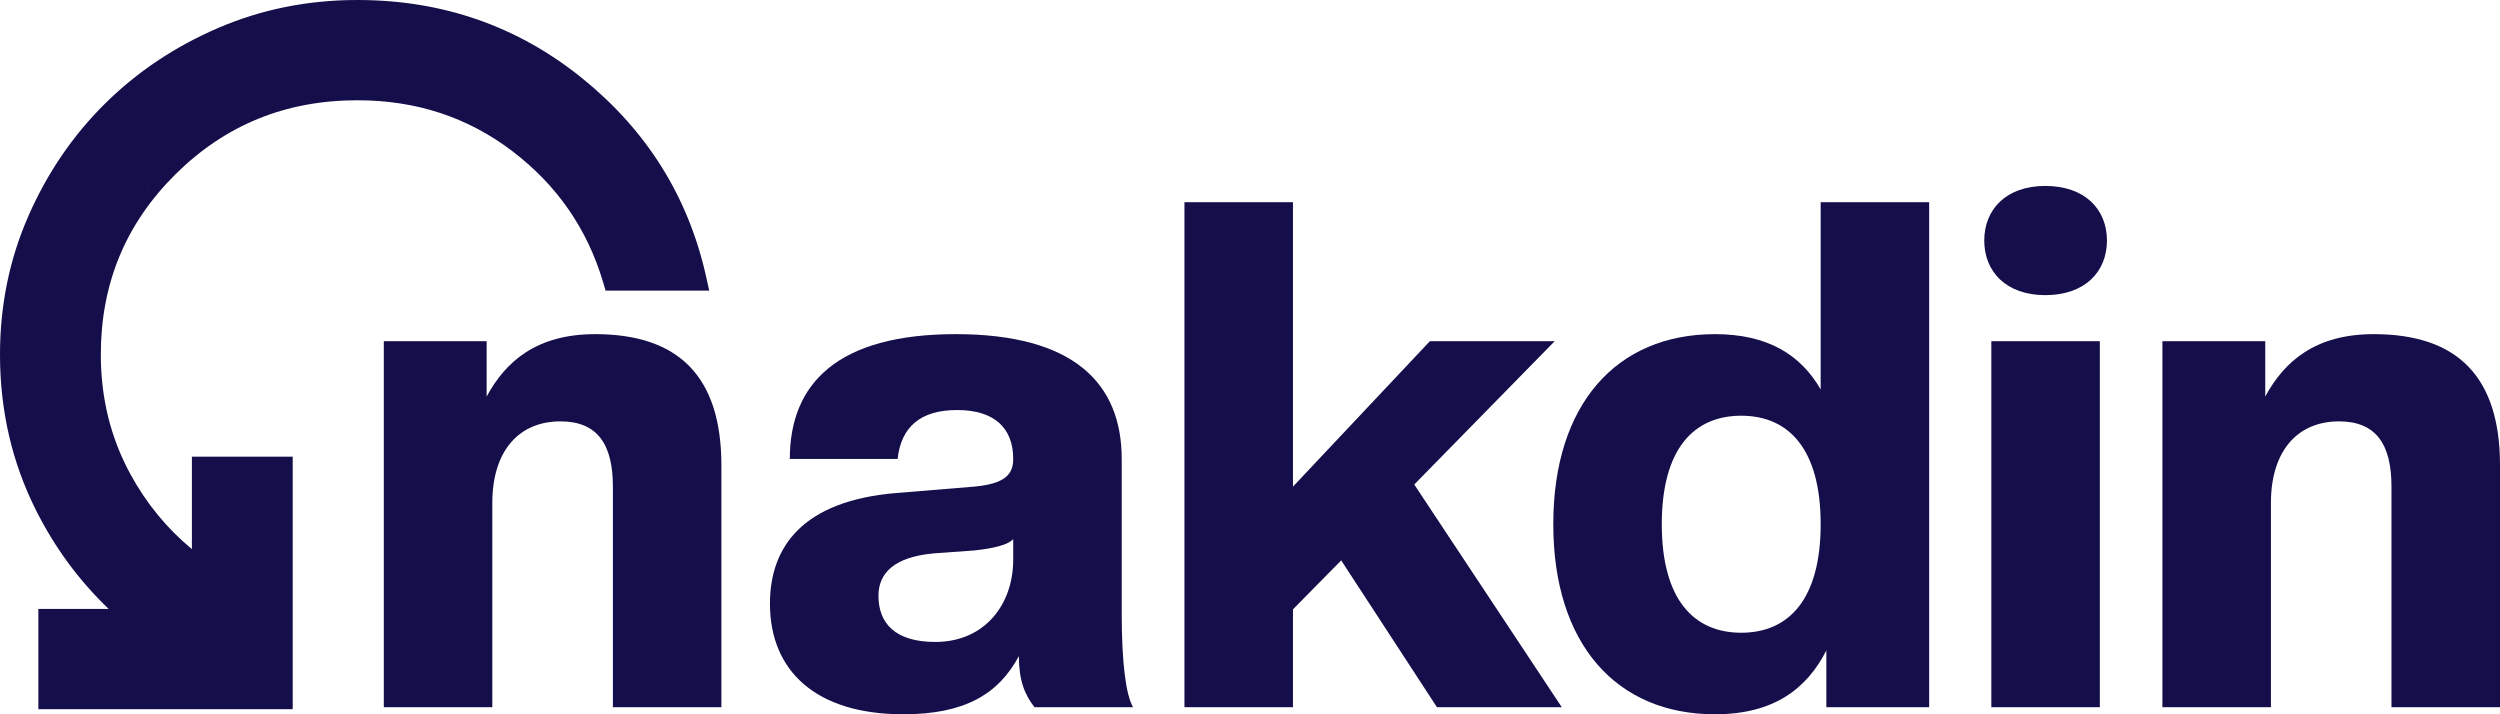
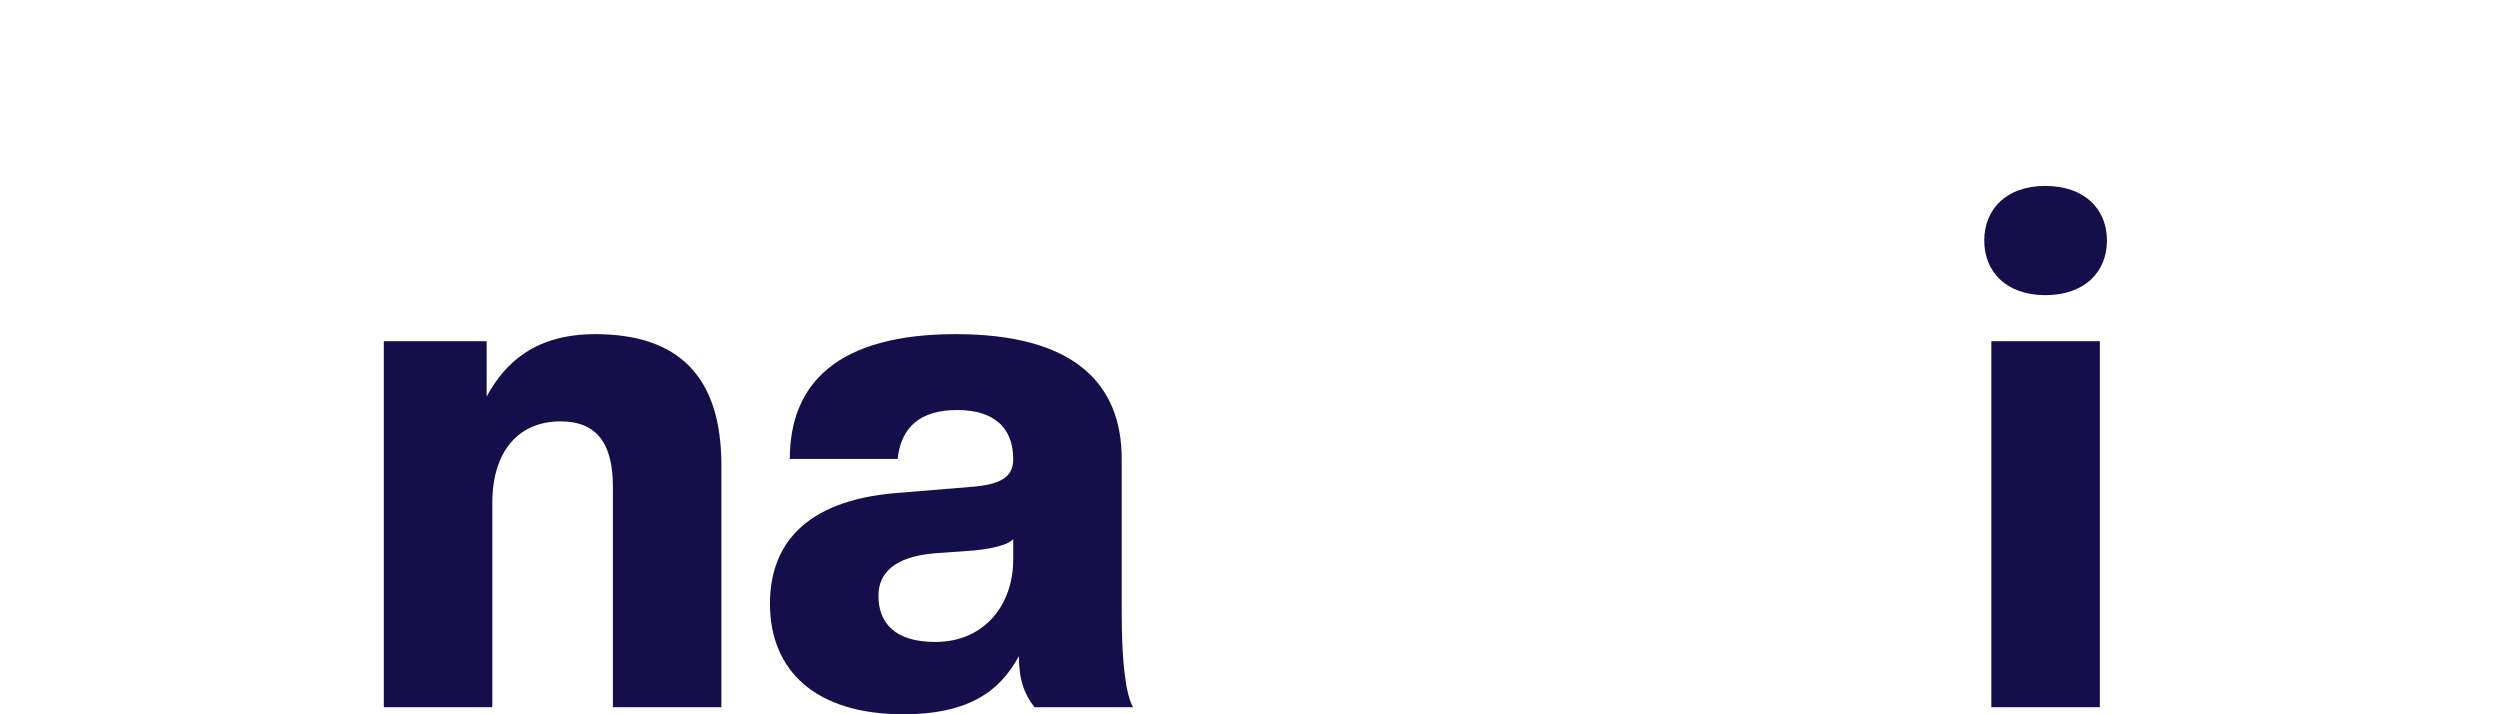
<svg xmlns="http://www.w3.org/2000/svg" width="140" height="40" viewBox="0 0 140 40" fill="none">
-   <path d="M140 39.603H133.923V27.251C133.923 24.868 133.05 23.597 130.984 23.597C128.681 23.597 127.172 25.226 127.172 28.165V39.603H121.095V19.109H126.854V22.207C127.926 20.221 129.674 18.712 132.93 18.712C137.617 18.712 140 21.095 140 26.06V39.603Z" fill="#140E4A" />
  <path d="M117.591 39.603H111.515V19.109H117.591V39.603ZM114.533 16.528C112.349 16.528 111.118 15.217 111.118 13.47C111.118 11.722 112.349 10.412 114.533 10.412C116.757 10.412 117.989 11.722 117.989 13.47C117.989 15.217 116.757 16.528 114.533 16.528Z" fill="#140E4A" />
-   <path d="M96.039 40C90.518 40 86.984 36.068 86.984 29.356C86.984 22.644 90.518 18.712 96.039 18.712C98.978 18.712 100.845 19.864 101.957 21.81V11.325H108.033V39.603H102.275V36.426C101.202 38.531 99.375 40 96.039 40ZM97.508 35.433C100.17 35.433 101.957 33.566 101.957 29.356C101.957 25.146 100.17 23.28 97.508 23.28C94.847 23.28 93.06 25.146 93.06 29.356C93.06 33.566 94.847 35.433 97.508 35.433Z" fill="#140E4A" />
-   <path d="M87.459 39.603H80.469L75.107 31.382L72.406 34.122V39.603H66.329V11.325H72.406V27.251L80.071 19.109H87.061L79.198 27.132L87.459 39.603Z" fill="#140E4A" />
  <path d="M50.584 40C45.699 40 43.117 37.577 43.117 33.804C43.117 30.627 44.944 28.046 50.187 27.609L54.555 27.251C56.263 27.092 56.74 26.576 56.74 25.702C56.74 23.955 55.667 22.962 53.602 22.962C51.577 22.962 50.465 23.875 50.266 25.702H44.229C44.229 21.453 46.93 18.712 53.523 18.712C60.116 18.712 62.816 21.453 62.816 25.702V34.36C62.816 37.14 63.055 38.928 63.452 39.603H57.931C57.375 38.888 57.057 38.094 57.057 36.743C55.906 38.888 53.999 40 50.584 40ZM52.371 35.949C55.151 35.949 56.74 33.844 56.74 31.342V30.19C56.462 30.508 55.667 30.706 54.555 30.826L52.331 30.985C50.067 31.183 49.194 32.096 49.194 33.367C49.194 34.916 50.147 35.949 52.371 35.949Z" fill="#140E4A" />
  <path d="M40.398 39.603H34.322V27.251C34.322 24.868 33.448 23.597 31.383 23.597C29.079 23.597 27.57 25.226 27.57 28.165V39.603H21.493V19.109H27.252V22.207C28.324 20.221 30.072 18.712 33.329 18.712C38.015 18.712 40.398 21.095 40.398 26.06V39.603Z" fill="#140E4A" />
-   <path d="M20.015 0C24.784 0 28.991 1.462 32.607 4.385C36.215 7.303 38.531 10.995 39.532 15.446L39.717 16.273H33.912L33.77 15.79C32.88 12.803 31.189 10.366 28.688 8.462C26.196 6.567 23.314 5.615 20.015 5.615C15.998 5.615 12.614 6.996 9.824 9.763C7.035 12.529 5.646 15.881 5.646 19.858C5.646 22.308 6.203 24.54 7.31 26.566C8.206 28.207 9.353 29.597 10.746 30.751V25.575H16.392V39.716H2.148V34.101H6.085C4.424 32.509 3.061 30.662 2.006 28.554C0.667 25.88 0 22.978 0 19.858C0 17.105 0.528 14.515 1.589 12.099C2.642 9.697 4.068 7.6 5.868 5.816C7.668 4.031 9.781 2.618 12.201 1.573C14.635 0.523 17.242 4.90392e-05 20.015 0ZM8.323 10.397C8.252 10.482 8.186 10.571 8.117 10.657C8.196 10.558 8.274 10.457 8.356 10.36L8.323 10.397Z" fill="#140E4A" />
</svg>